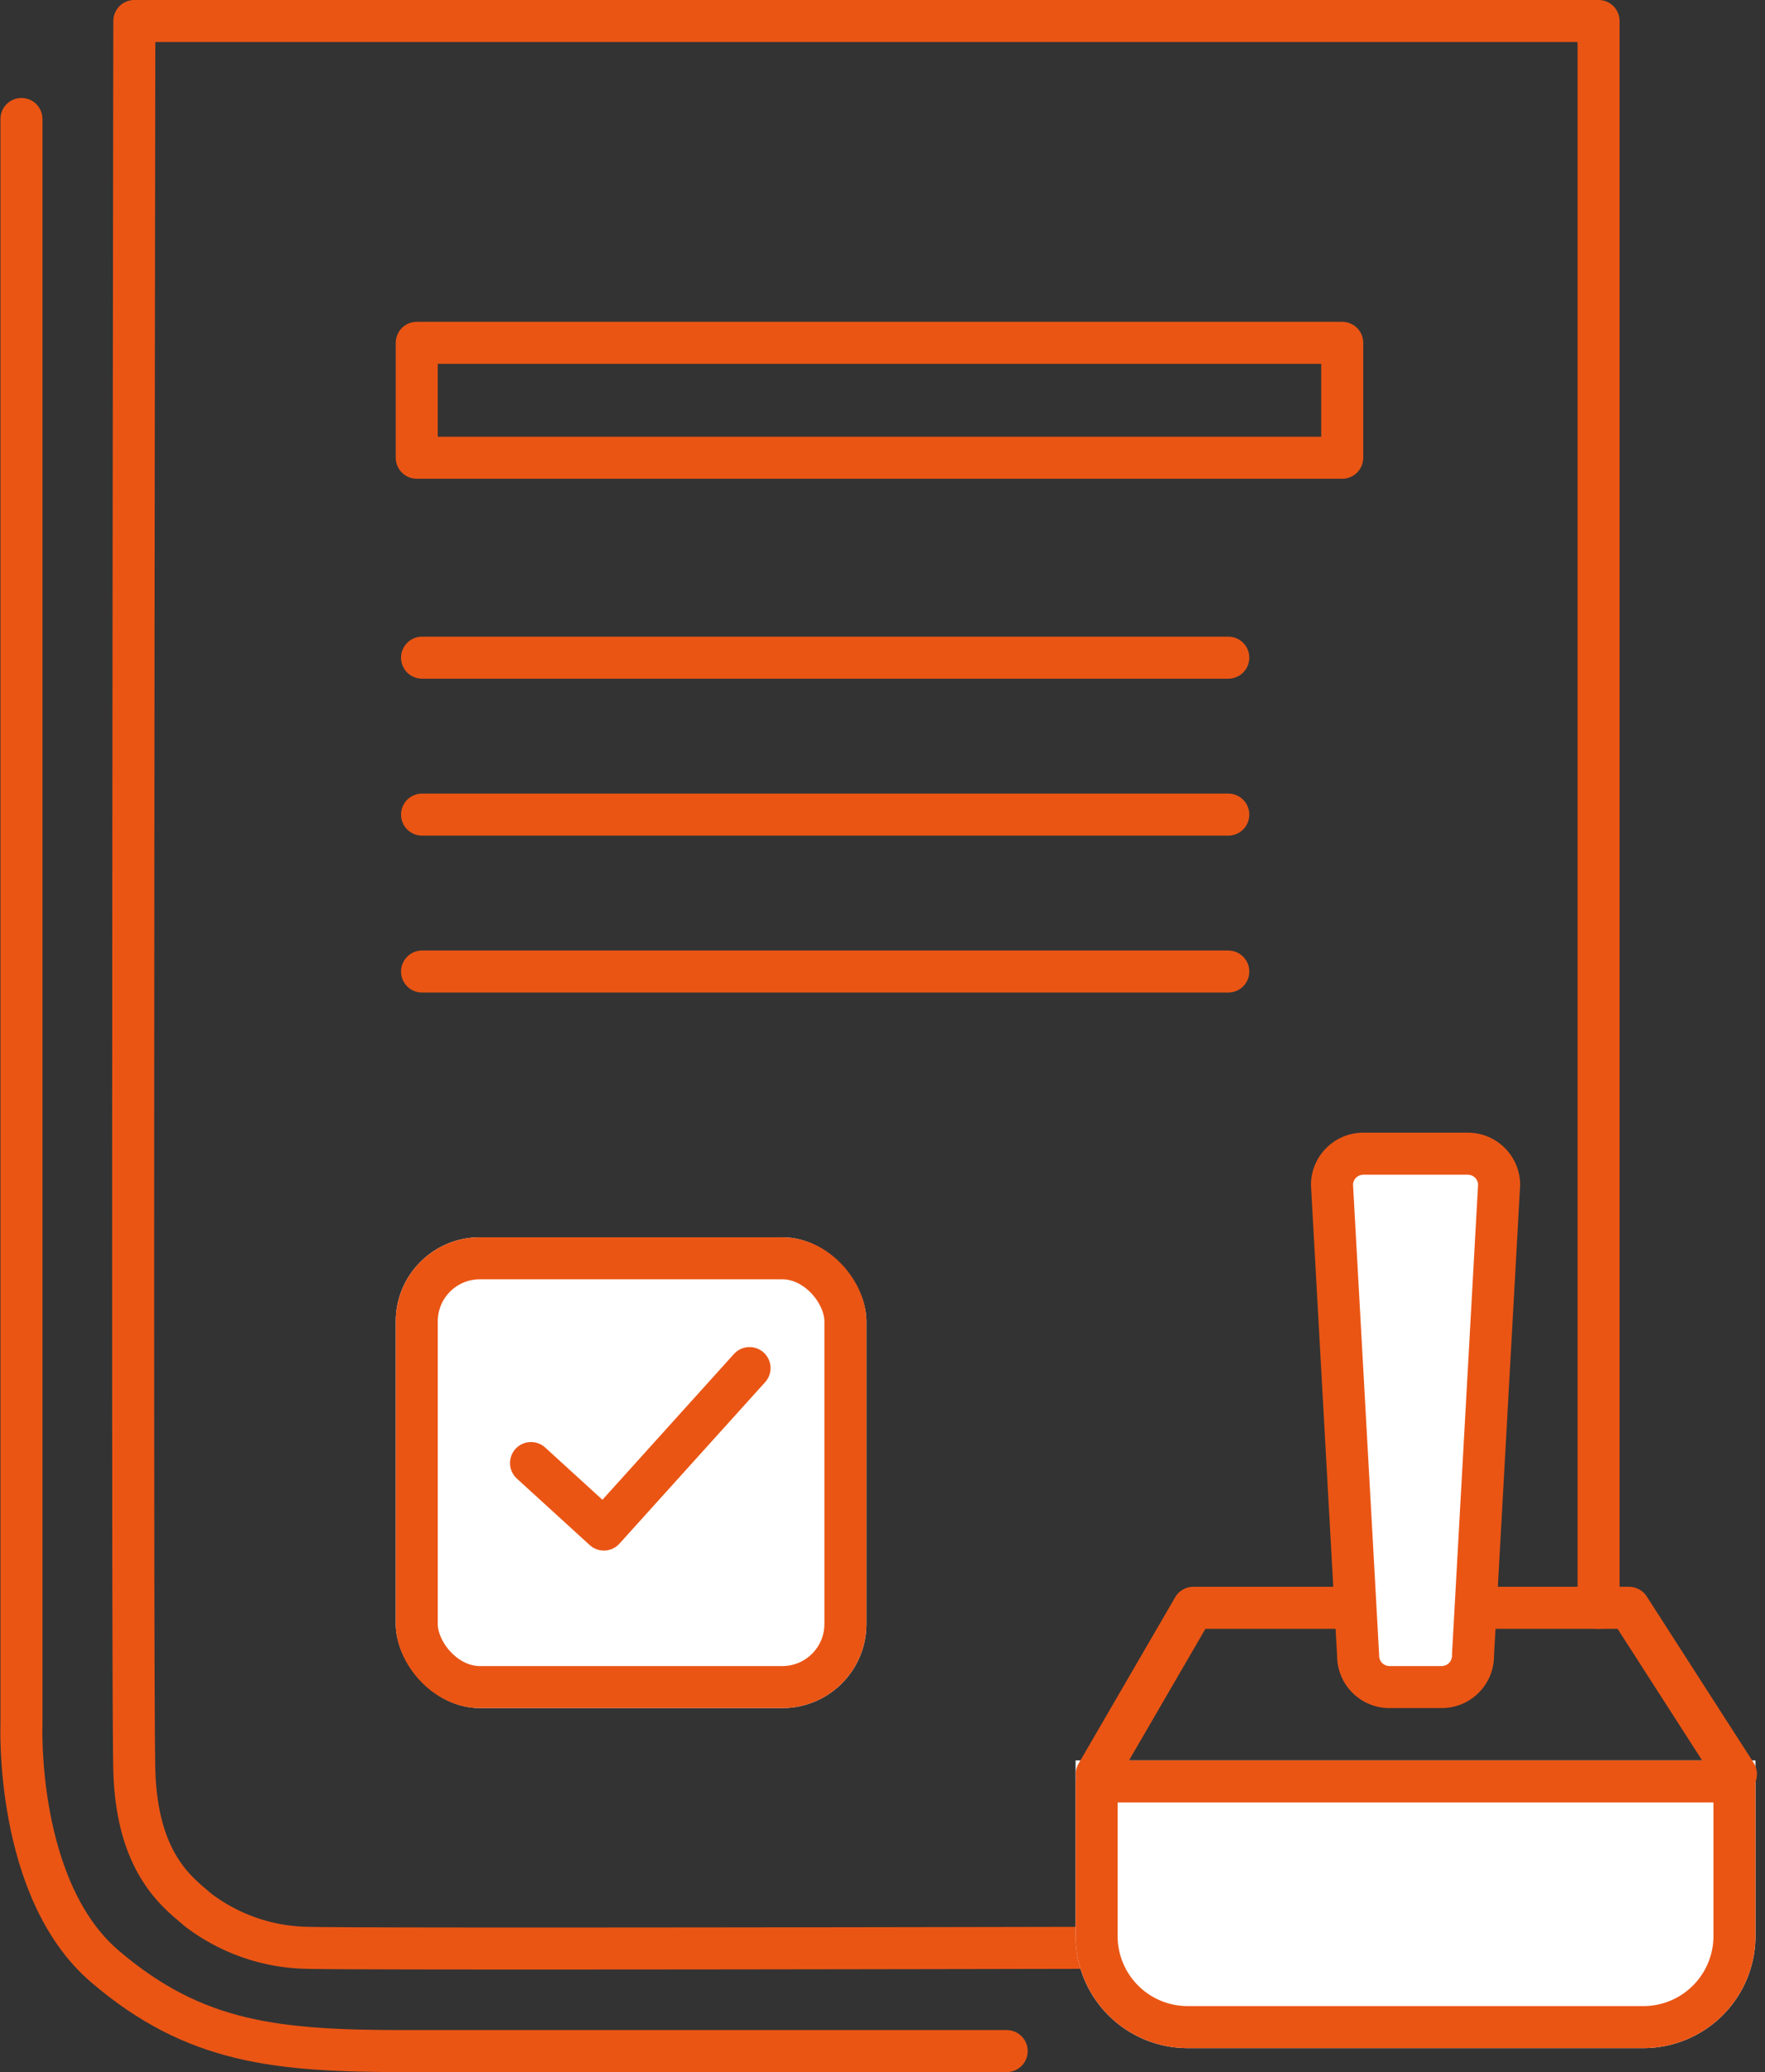
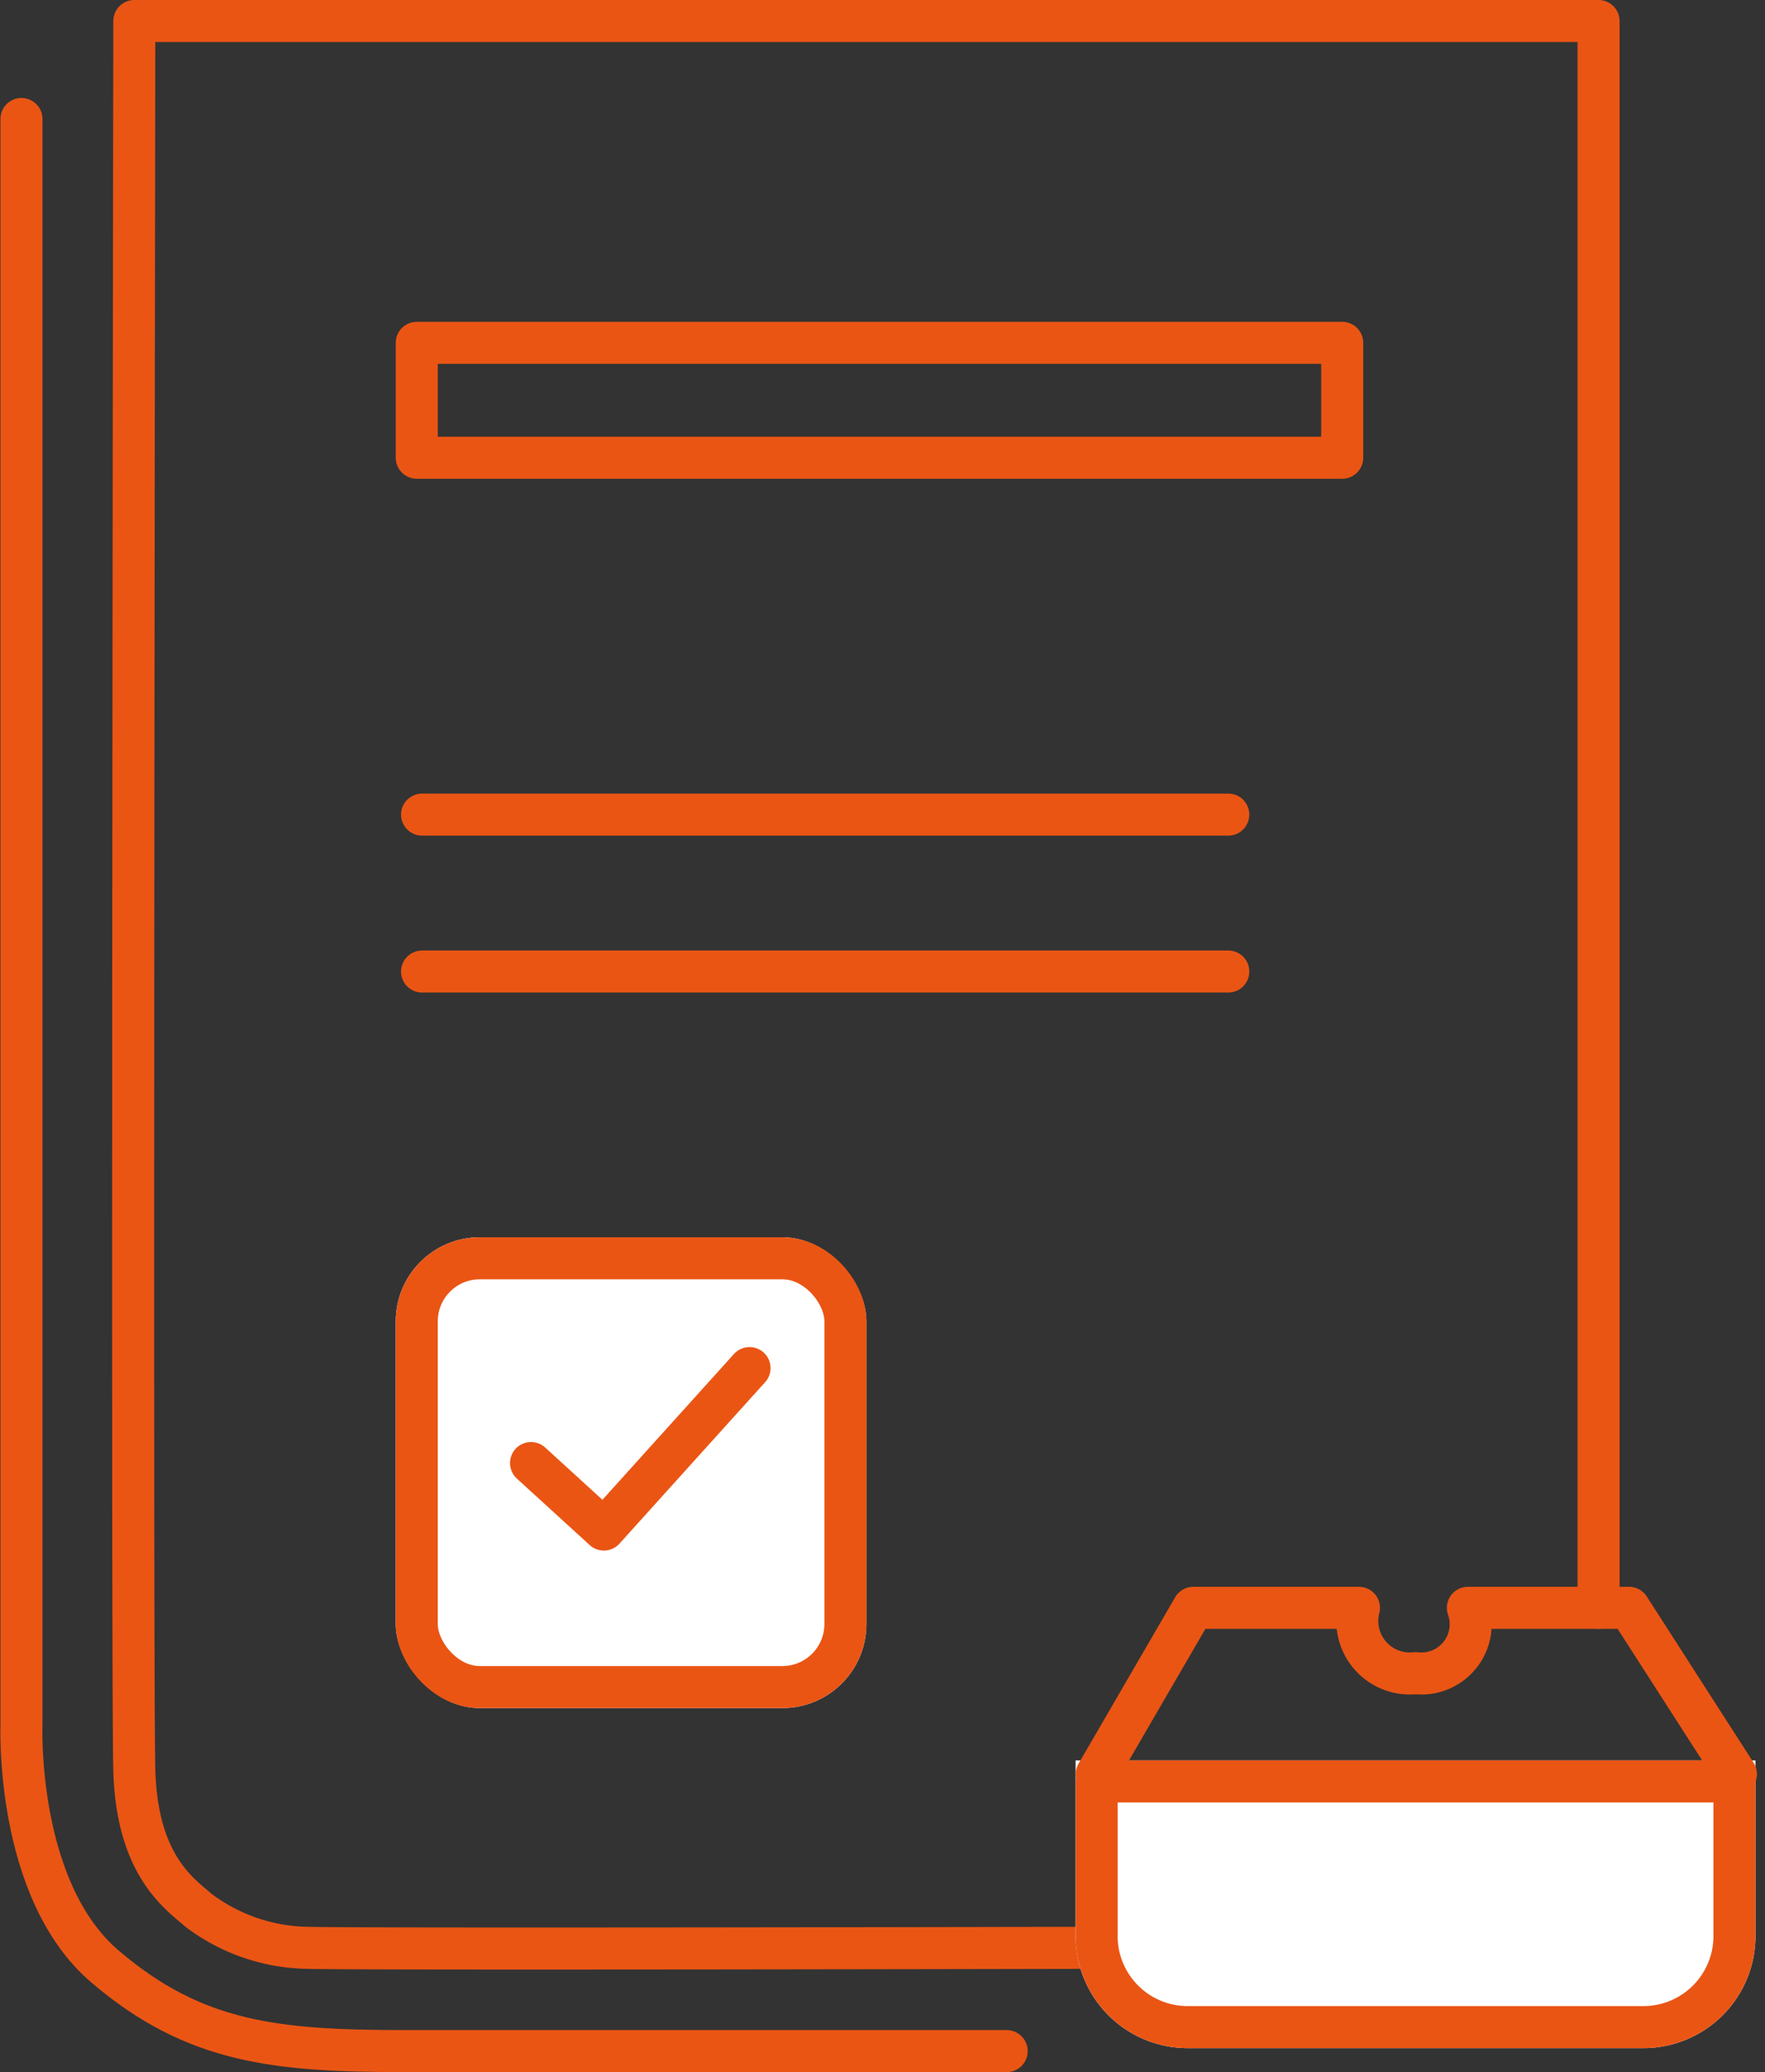
<svg xmlns="http://www.w3.org/2000/svg" width="63.002" height="73.943" viewBox="0 0 63.002 73.943">
  <rect x="0" y="0" width="63.002" height="73.943" fill="#333333" stroke="none" />
  <g id="グループ_24786" data-name="グループ 24786" transform="translate(-782.92 -4039.75)">
    <path id="パス_105775" data-name="パス 105775" d="M17177.266,17105.125V17048.5H17125s-.094,59.029,0,62.432,1.637,4.408,2.27,4.971a6.622,6.622,0,0,0,3.932,1.355c1.832.057,27.713,0,27.713,0" transform="translate(-16337.285 -13008)" fill="none" stroke="#ea5514" stroke-linecap="round" stroke-linejoin="round" stroke-width="1.5" />
    <g id="長方形_32878" data-name="長方形 32878" transform="translate(821.314 4102.57)" fill="#fff" stroke="#ea5514" stroke-linecap="round" stroke-linejoin="round" stroke-width="1.5">
      <path d="M0,0H24.268a0,0,0,0,1,0,0V6.267a4,4,0,0,1-4,4H4a4,4,0,0,1-4-4V0A0,0,0,0,1,0,0Z" stroke="none" />
      <path d="M.75.75H23.518a0,0,0,0,1,0,0V6.267a3.25,3.25,0,0,1-3.25,3.25H4A3.25,3.25,0,0,1,.75,6.267V.75A0,0,0,0,1,.75.75Z" fill="none" />
    </g>
    <path id="パス_105776" data-name="パス 105776" d="M17184.623,17115.1l-3.814-5.934h-5.754a1.759,1.759,0,0,1-1.867,2.332,1.875,1.875,0,0,1-2.021-2.332h-5.912l-3.447,5.934" transform="translate(-16339.739 -13012.041)" fill="none" stroke="#ea5514" stroke-linecap="round" stroke-linejoin="round" stroke-width="1.5" />
    <g id="パス_105777" data-name="パス 105777" transform="translate(830.715 4080.169)" fill="#fff" stroke-linecap="round" stroke-linejoin="round">
-       <path d="M 3.667 19.784 L 1.8 19.784 C 1.184 19.784 0.683 19.283 0.683 18.668 L 0.683 18.647 L 0.682 18.626 L -0.25 1.849 C -0.24 1.241 0.257 0.75 0.867 0.75 L 4.6 0.75 C 5.21 0.75 5.707 1.241 5.717 1.849 L 4.785 18.626 L 4.784 18.647 L 4.784 18.668 C 4.784 19.283 4.283 19.784 3.667 19.784 Z" stroke="none" />
-       <path d="M 0.867 1.5 C 0.673 1.5 0.514 1.651 0.501 1.841 L 1.431 18.584 C 1.433 18.612 1.433 18.64 1.433 18.668 C 1.433 18.87 1.598 19.034 1.8 19.034 L 3.667 19.034 C 3.869 19.034 4.034 18.87 4.034 18.668 C 4.034 18.64 4.034 18.612 4.036 18.584 L 4.966 1.841 C 4.953 1.651 4.794 1.5 4.6 1.5 L 0.867 1.5 M 0.867 -3.814697265625e-06 L 4.6 -3.814697265625e-06 C 5.631 -3.814697265625e-06 6.467 0.836 6.467 1.867 L 5.534 18.668 C 5.534 19.699 4.698 20.534 3.667 20.534 L 1.8 20.534 C 0.769 20.534 -0.067 19.699 -0.067 18.668 L -1 1.867 C -1 0.836 -0.164 -3.814697265625e-06 0.867 -3.814697265625e-06 Z" stroke="none" fill="#ea5514" />
-     </g>
-     <path id="パス_105778" data-name="パス 105778" d="M17138.006,17072.84h28.779" transform="translate(-16340.021 -13009.621)" fill="none" stroke="#ea5514" stroke-linecap="round" stroke-width="1.5" />
+       </g>
    <path id="パス_105779" data-name="パス 105779" d="M17138.006,17072.84h28.779" transform="translate(-16340.021 -13004.021)" fill="none" stroke="#ea5514" stroke-linecap="round" stroke-width="1.5" />
    <path id="パス_105780" data-name="パス 105780" d="M17138.006,17072.84h28.779" transform="translate(-16340.021 -12998.421)" fill="none" stroke="#ea5514" stroke-linecap="round" stroke-width="1.5" />
    <g id="長方形_32879" data-name="長方形 32879" transform="translate(797.046 4051.234)" fill="none" stroke="#ea5514" stroke-linecap="round" stroke-linejoin="round" stroke-width="1.5">
      <rect width="34.535" height="5.6" stroke="none" />
      <rect x="0.75" y="0.75" width="33.035" height="4.1" fill="none" />
    </g>
    <g id="長方形_32880" data-name="長方形 32880" transform="translate(797.046 4083.902)" fill="#fff" stroke="#ea5514" stroke-linecap="round" stroke-linejoin="round" stroke-width="1.5">
      <rect width="16.801" height="16.801" rx="3" stroke="none" />
      <rect x="0.75" y="0.75" width="15.301" height="15.301" rx="2.25" fill="none" />
    </g>
    <path id="パス_105781" data-name="パス 105781" d="M17139.174,17103.063l2.6,2.373,5.2-5.762" transform="translate(-16337.299 -13011.104)" fill="none" stroke="#ea5514" stroke-linecap="round" stroke-linejoin="round" stroke-width="1.5" />
    <path id="パス_105782" data-name="パス 105782" d="M17046.686,17254.246v57.289s-.232,5.893,2.977,8.635,6.121,3.023,10.75,3.023h21.441" transform="translate(-16263 -13210.25)" fill="none" stroke="#ea5514" stroke-linecap="round" stroke-width="1.5" />
  </g>
</svg>